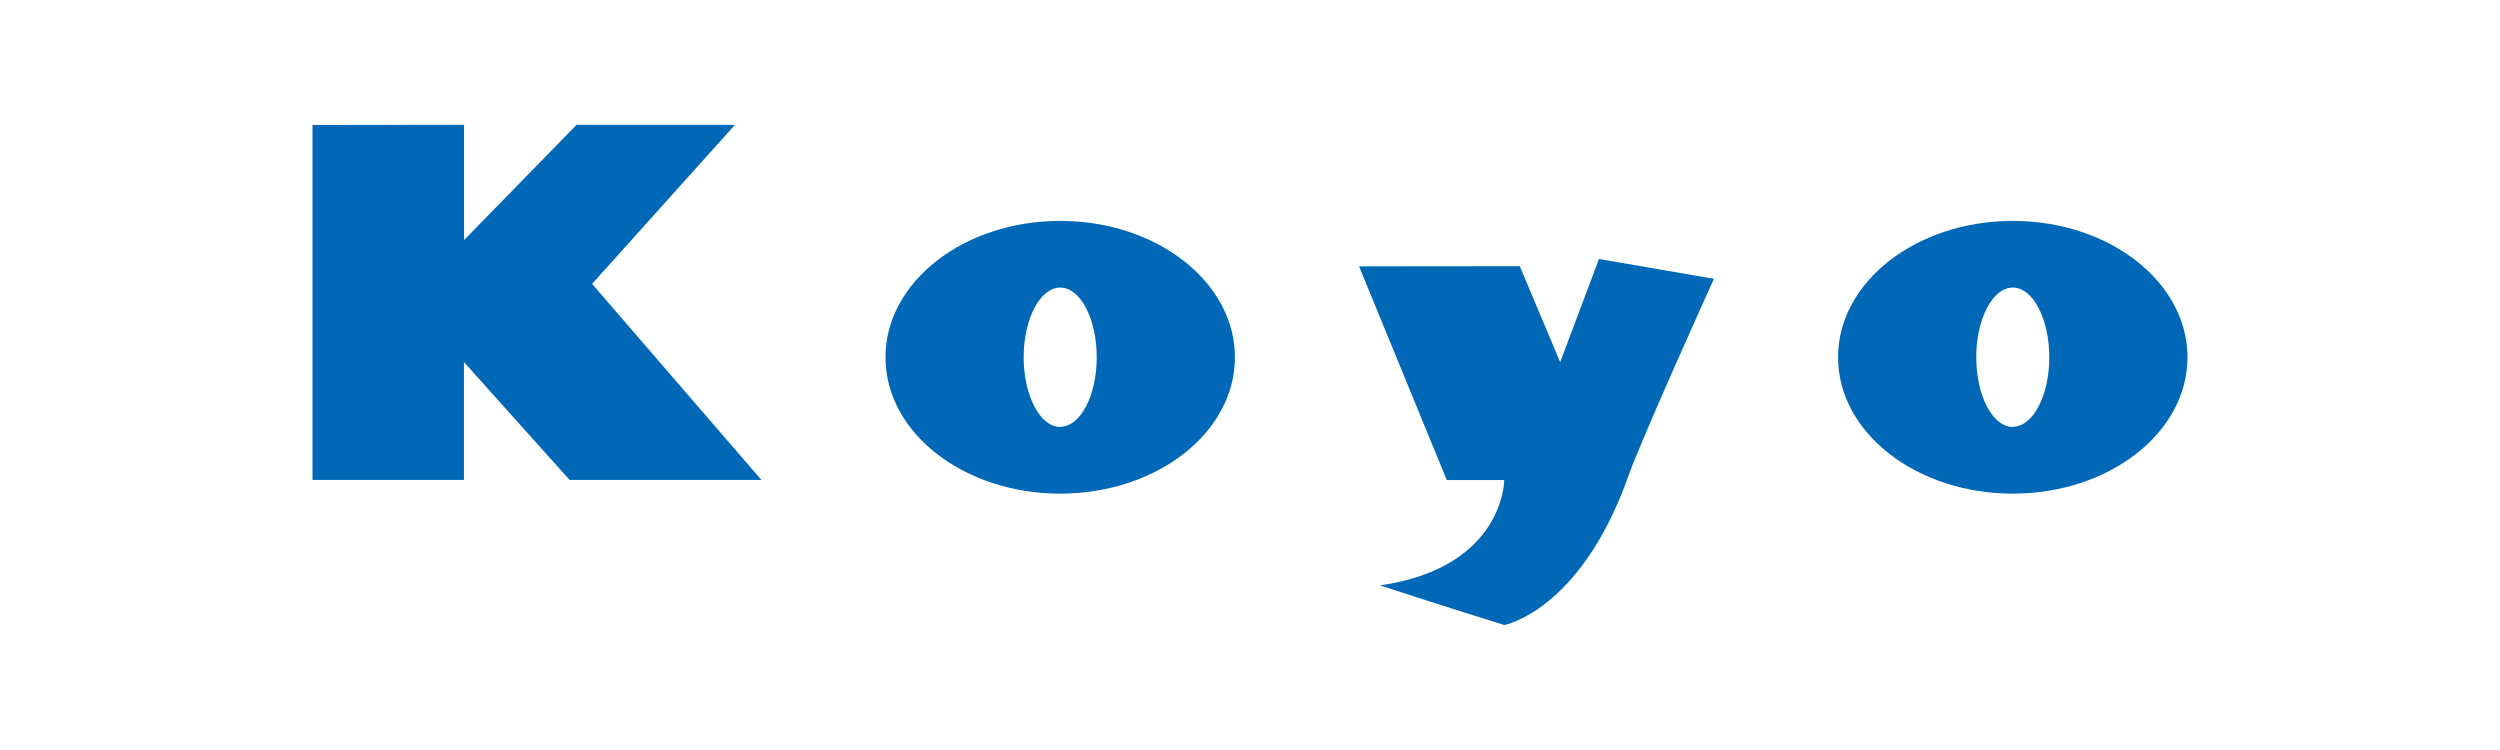
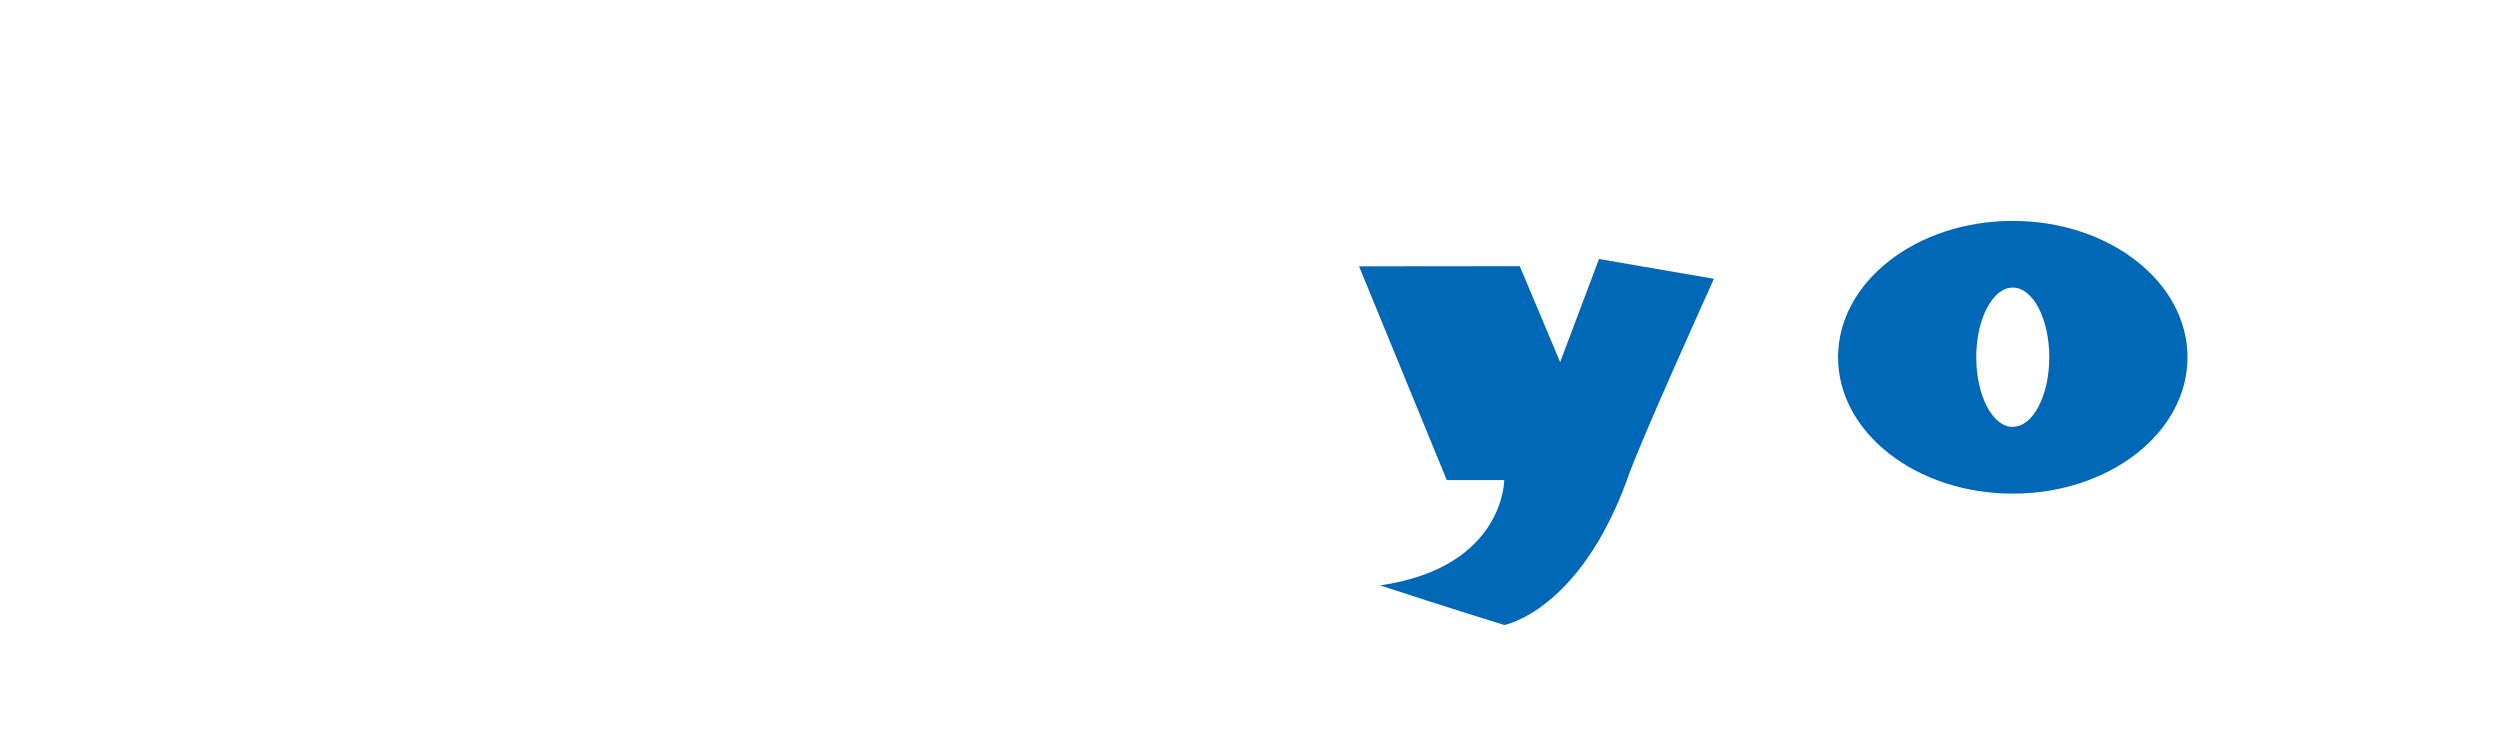
<svg xmlns="http://www.w3.org/2000/svg" width="80" height="24" viewBox="0 0 80 24">
  <rect x="0" y="0" width="80" height="24" fill="#333333" stroke="none" />
  <defs>
    <clipPath id="clip-koyo">
      <rect width="80" height="24" />
    </clipPath>
  </defs>
  <g id="koyo" clip-path="url(#clip-koyo)">
    <rect width="80" height="24" fill="#fff" />
    <g id="Group_48" data-name="Group 48" transform="translate(85.978 -125.143)">
-       <path id="Path_181" data-name="Path 181" d="M-75.978,129.143V140.5h4.846v-3.771l3.38,3.771h6.138l-5.417-6.273,4.572-5.089h-5.069l-3.6,3.687v-3.687Z" fill="#0068b7" />
      <path id="Path_182" data-name="Path 182" d="M-42.488,133.666l2.807,6.839h1.839s0,2.8-3.976,3.37c2.137.7,3.976,1.268,3.976,1.268s2.386-.434,3.926-4.638c.348-1.068,2.784-6.44,2.784-6.44l-3.678-.634-1.243,3.3-1.292-3.07Z" fill="#0068b7" />
-       <path id="Path_183" data-name="Path 183" d="M-52.051,132.212c-3.089,0-5.592,1.954-5.592,4.364s2.5,4.363,5.592,4.363,5.591-1.954,5.591-4.363S-48.963,132.212-52.051,132.212Zm0,6.593c-.645,0-1.169-1-1.169-2.229s.524-2.231,1.169-2.231,1.168,1,1.168,2.231S-51.407,138.8-52.051,138.8Z" fill="#0068b7" />
      <path id="Path_184" data-name="Path 184" d="M-21.569,132.212c-3.089,0-5.591,1.954-5.591,4.364s2.5,4.363,5.591,4.363,5.591-1.954,5.591-4.363S-18.481,132.212-21.569,132.212Zm0,6.593c-.645,0-1.169-1-1.169-2.229s.524-2.231,1.169-2.231,1.168,1,1.168,2.231S-20.925,138.8-21.569,138.8Z" fill="#0068b7" />
    </g>
  </g>
</svg>